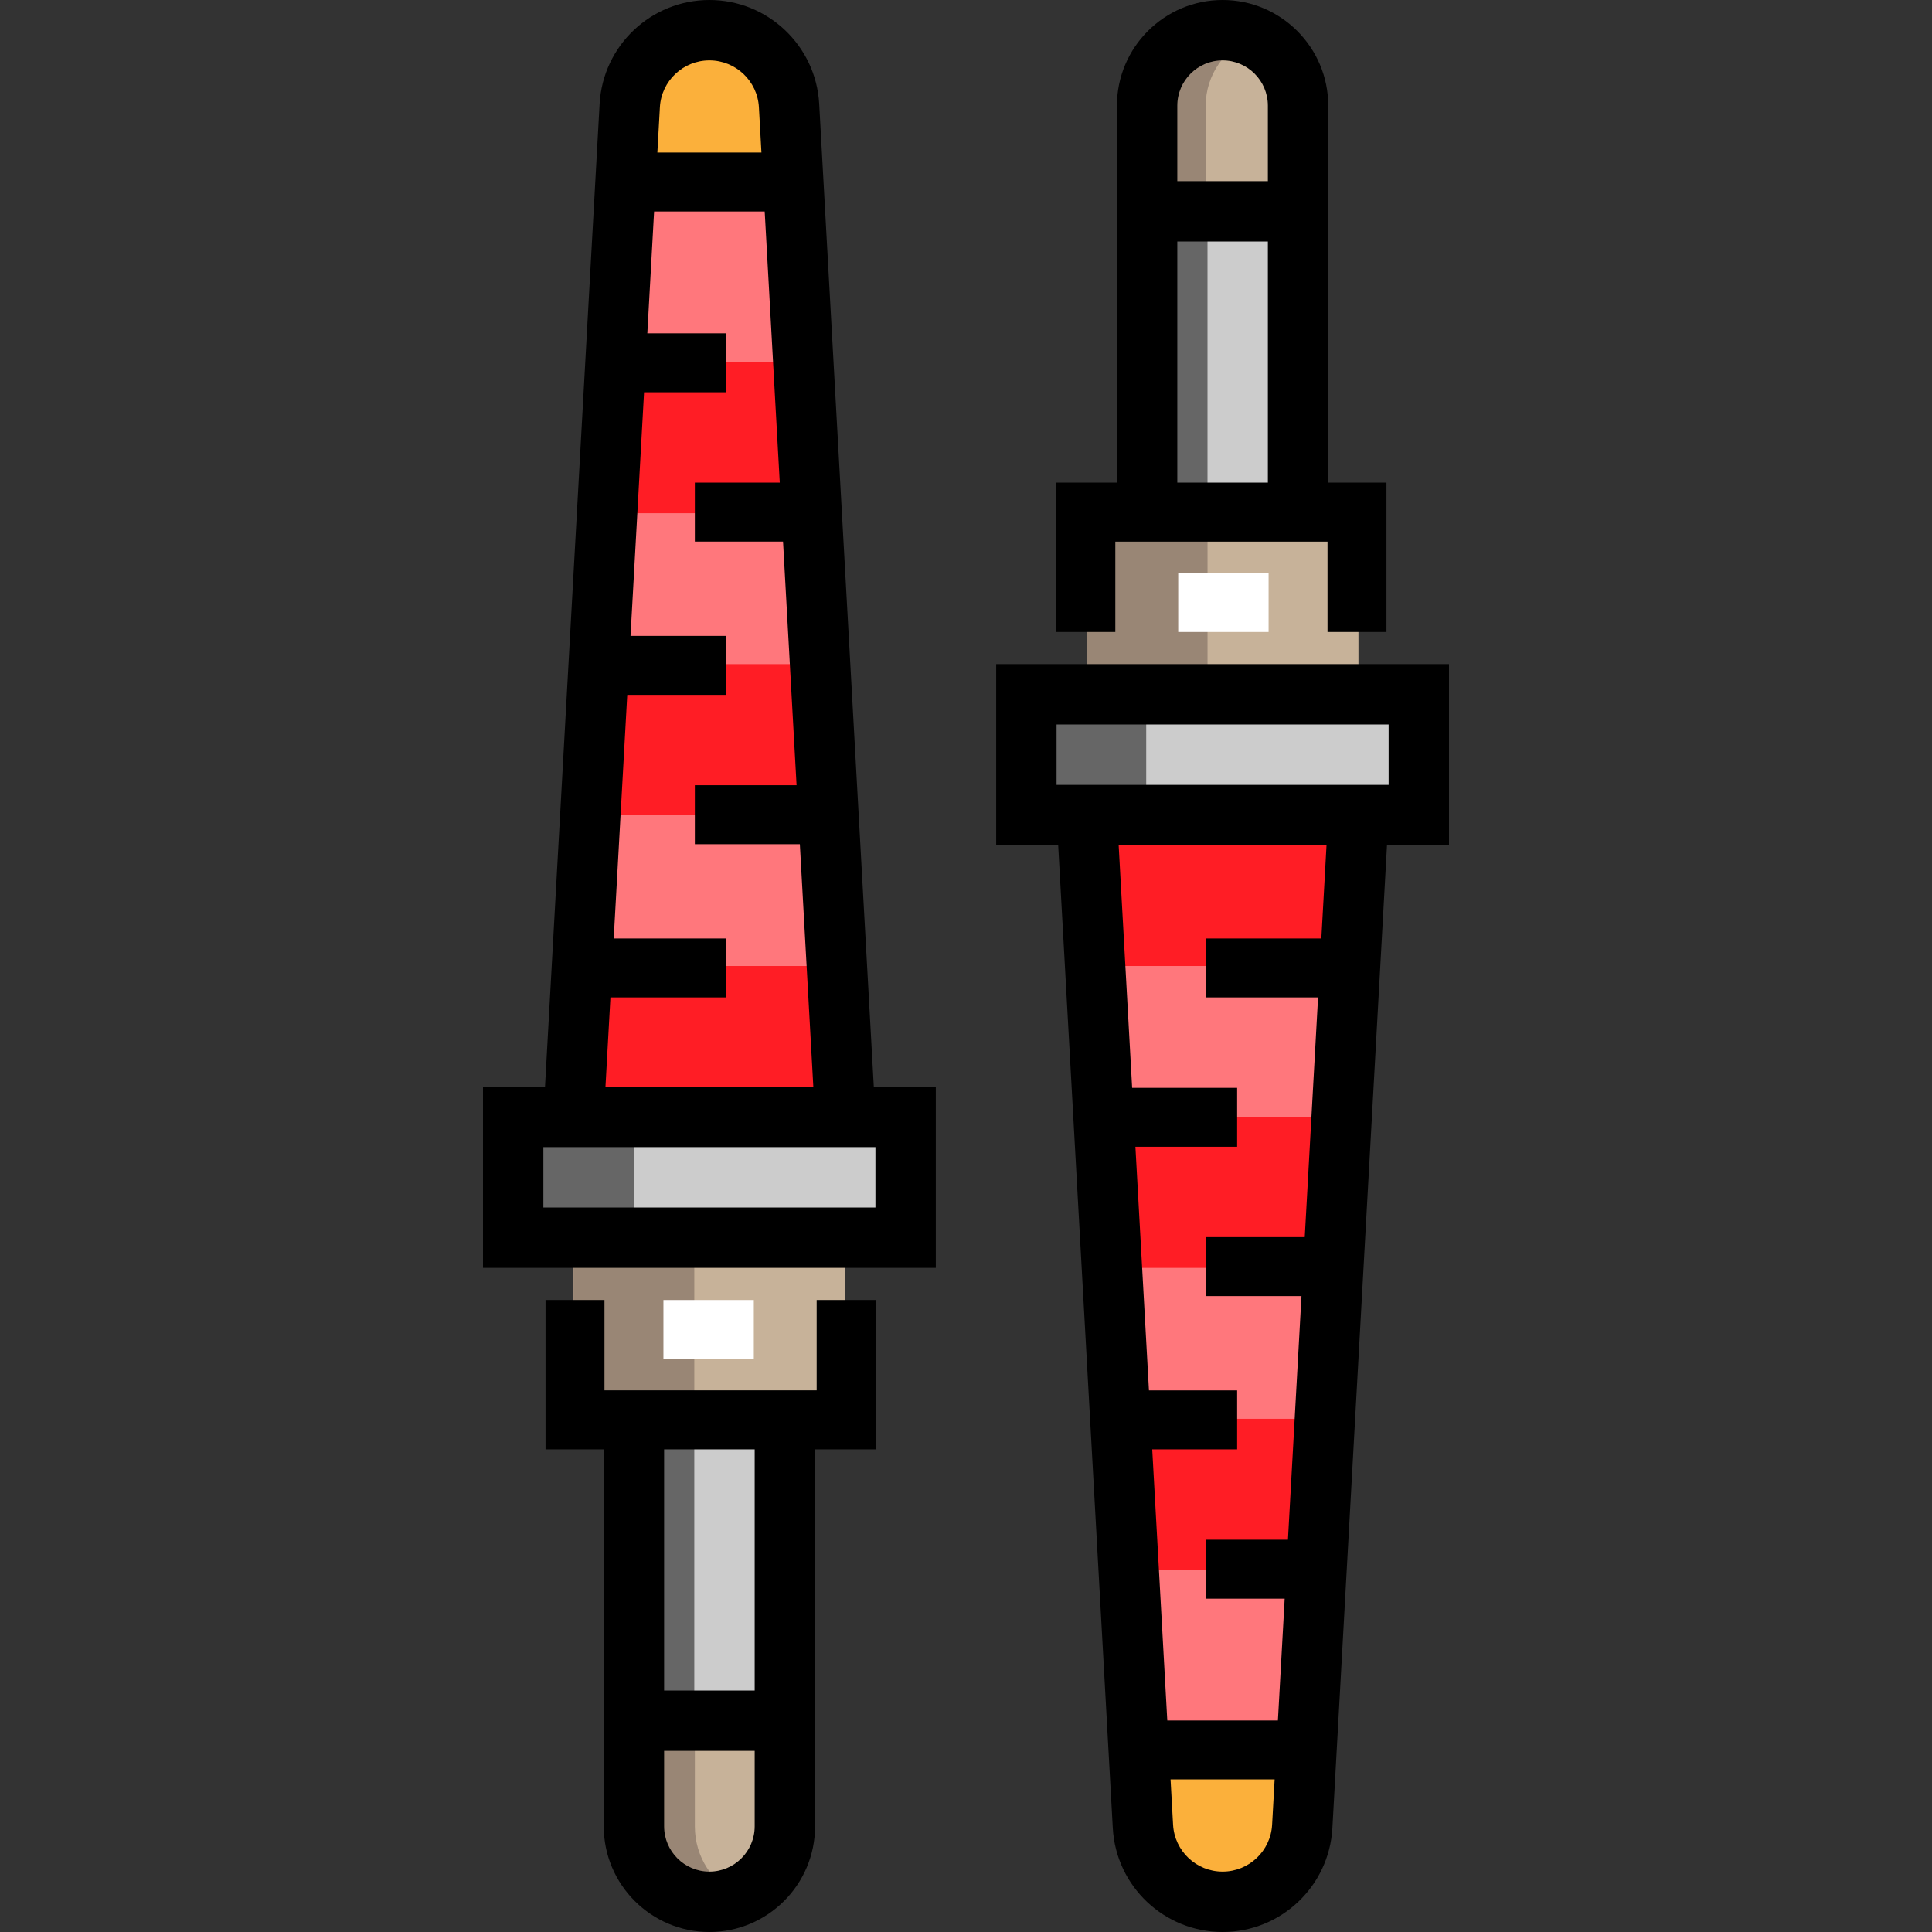
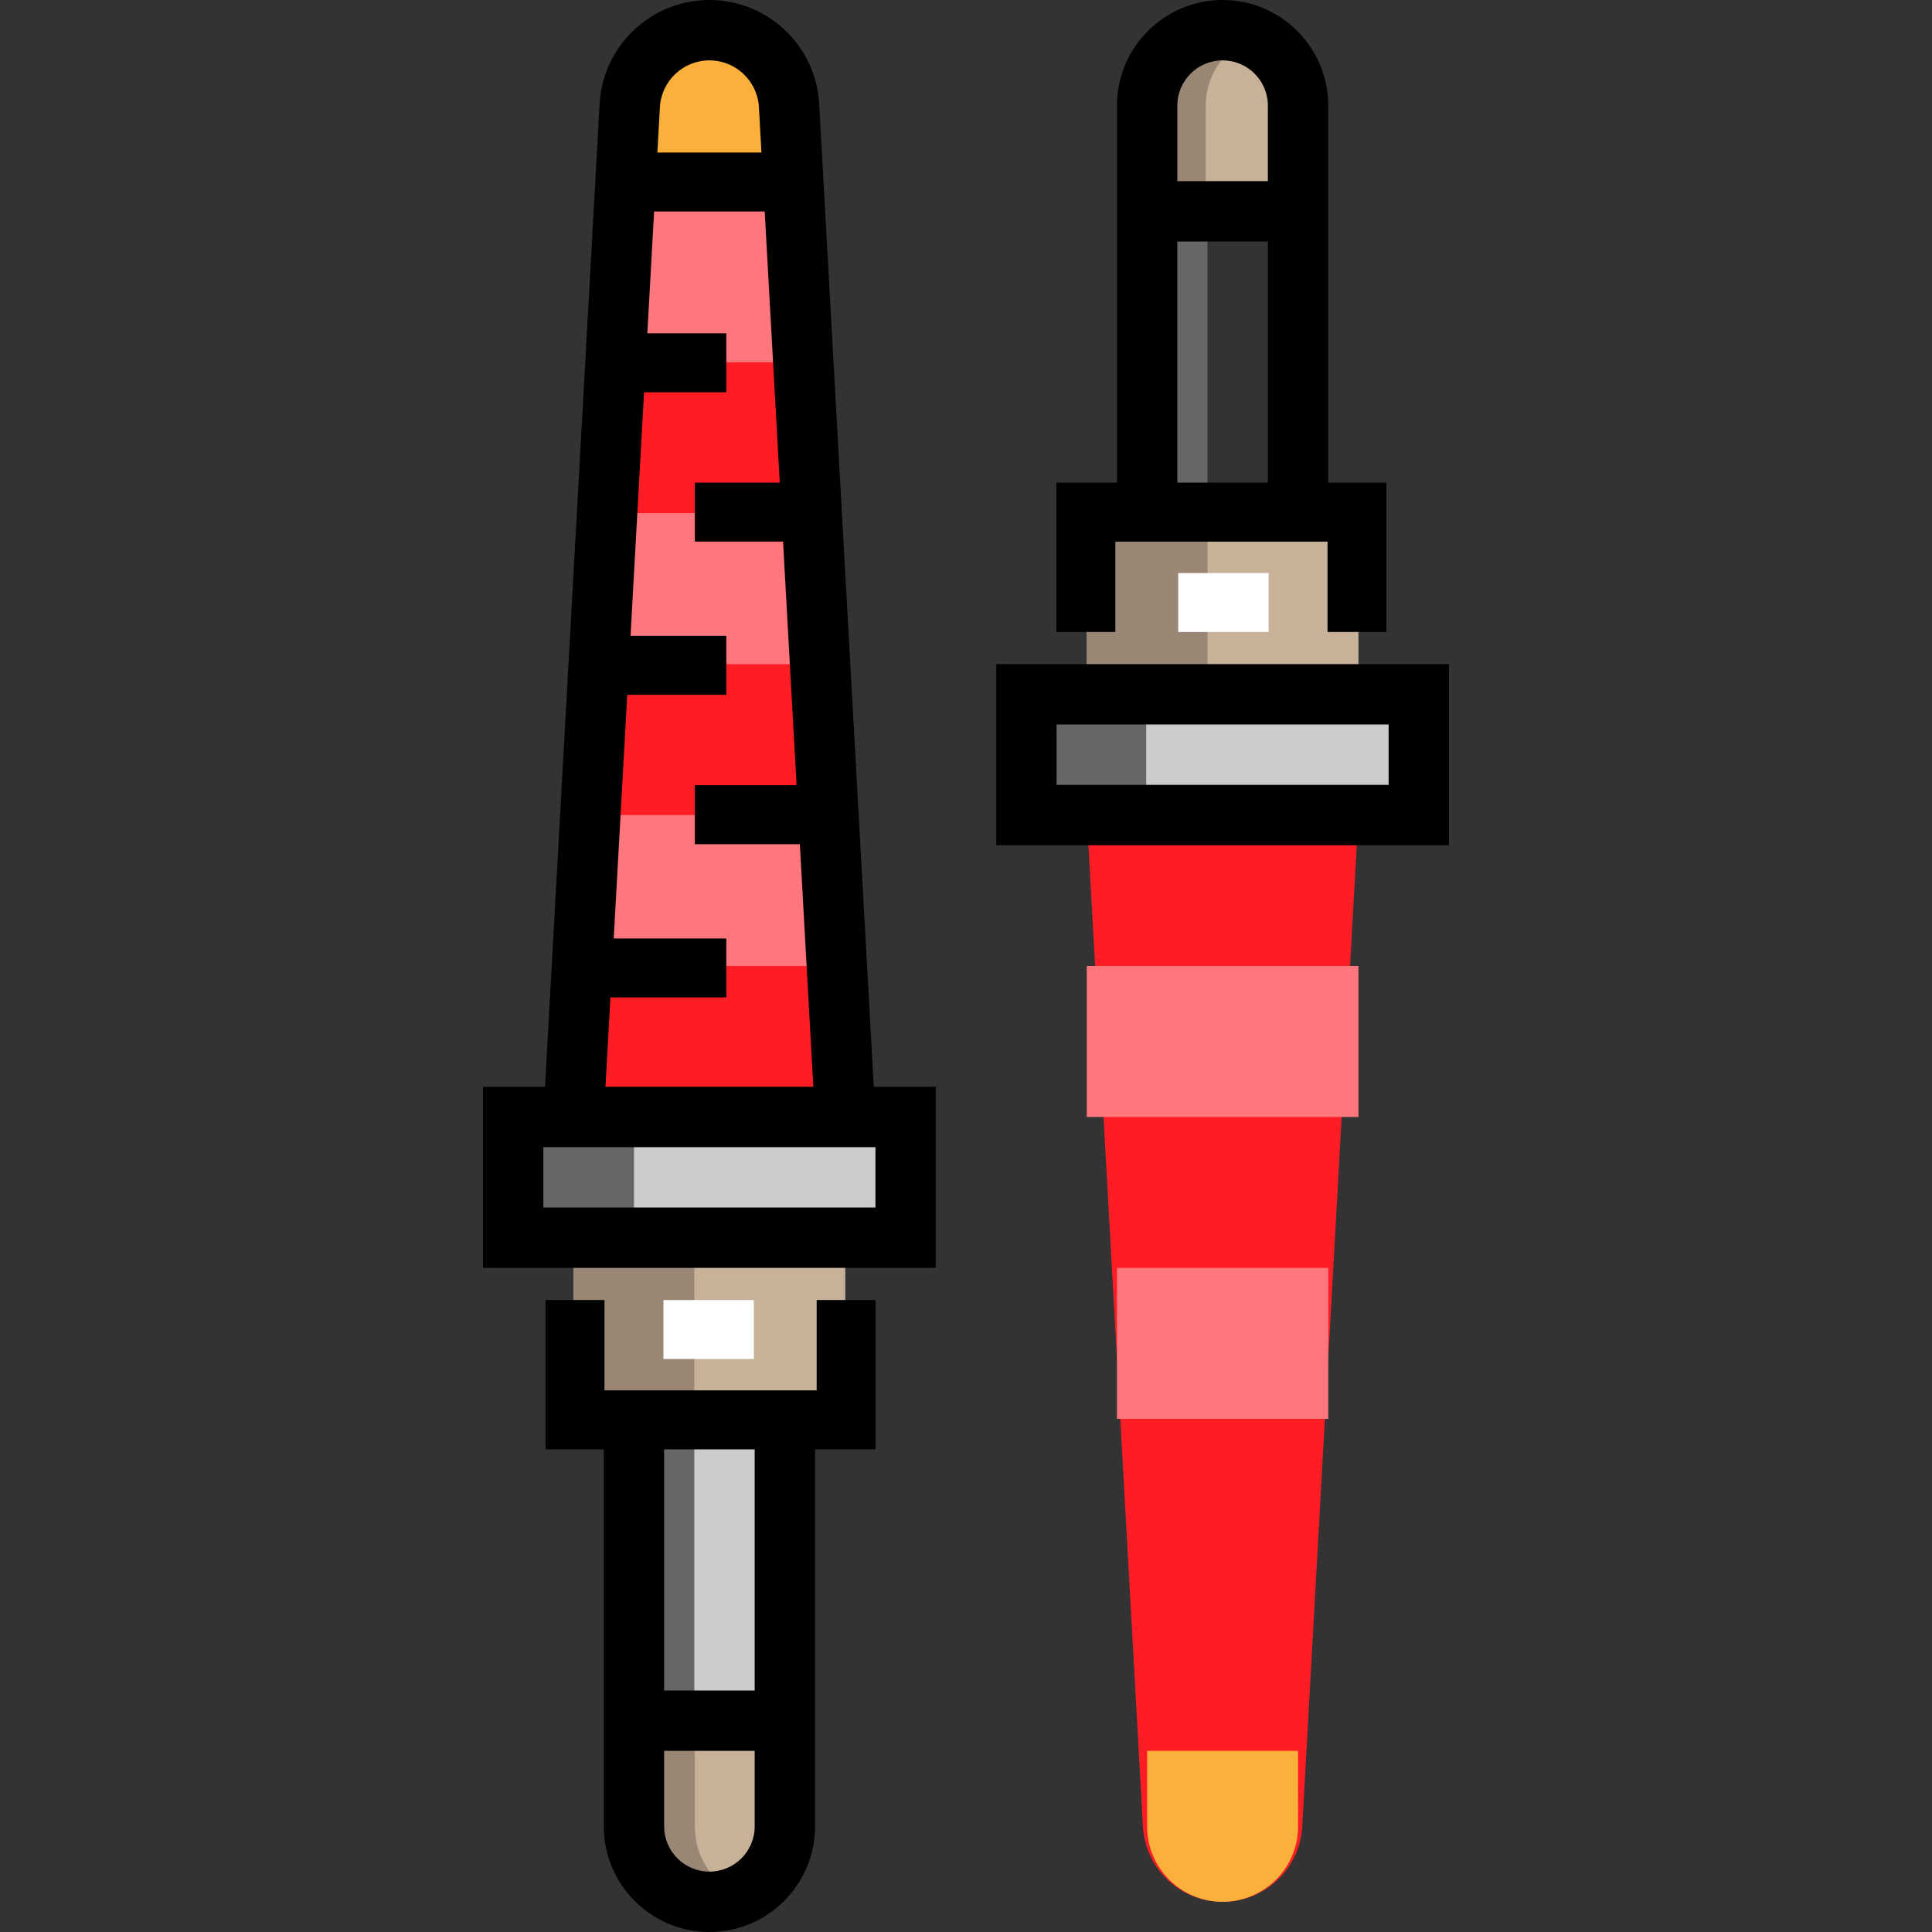
<svg xmlns="http://www.w3.org/2000/svg" version="1.1" id="Layer_1" x="0px" y="0px" viewBox="0 0 512 512" style="enable-background:new 0 0 512 512;" xml:space="preserve">
  <rect x="0" y="0" width="512" height="512" fill="#333333" stroke="none" />
  <path style="fill:#FF1D25;" d="M152,296.001l14.891-268.031C167.514,16.766,176.78,8,188,8l0,0c11.221,0,20.487,8.765,21.11,19.97  L224,296.001" />
  <path style="fill:#FBB03B;" d="M208.001,47.999H168V28c0-11.046,8.954-20,20-20l0,0c11.046,0,20,8.954,20,20v20H208.001z" />
  <g>
    <rect x="152" y="216.004" style="fill:#FF777C;" width="72.001" height="40" />
    <rect x="159.998" y="136.005" style="fill:#FF777C;" width="56" height="40" />
    <rect x="167.996" y="47.997" style="fill:#FF777C;" width="40" height="47.997" />
  </g>
  <path style="fill:#CCCCCC;" d="M168,376.001v108c0,11.046,8.954,20,20,20l0,0c11.046,0,20-8.955,20-20v-108" />
  <path style="fill:#C7B299;" d="M188,504L188,504c-11.046,0-20-8.955-20-20v-28h40.001v28C208.001,495.046,199.046,504,188,504z" />
  <path style="fill:#998675;" d="M184.145,484v-28.055h-16.662V484c0,11.045,9.213,20,20.259,20c2.848,0,5.749-0.615,8.202-1.688  C188.885,499.223,184.145,492.197,184.145,484z" />
  <rect x="167.996" y="376.002" style="fill:#666666;" width="16" height="79.999" />
  <g>
    <rect x="152" y="328.004" style="fill:#C7B299;" width="72.001" height="47.997" />
    <rect x="288.005" y="136.005" style="fill:#C7B299;" width="72.001" height="47.997" />
  </g>
  <g>
    <rect x="152" y="328.004" style="fill:#998675;" width="32" height="47.997" />
    <rect x="288.005" y="136.005" style="fill:#998675;" width="32" height="47.997" />
  </g>
  <rect x="136.005" y="296.003" style="fill:#CCCCCC;" width="104.003" height="32" />
  <rect x="136.005" y="296.003" style="fill:#666666;" width="32" height="32" />
  <path style="fill:#FF1D25;" d="M360,216.001l-14.891,268.031c-0.623,11.203-9.889,19.97-21.11,19.97l0,0  c-11.221,0-20.487-8.765-21.11-19.97L287.999,216" />
  <path style="fill:#FBB03B;" d="M304,464.001h40v20c0,11.046-8.954,20-20,20l0,0c-11.046,0-20-8.955-20-20L304,464.001L304,464.001z" />
  <g>
    <rect x="288.005" y="256.003" style="fill:#FF777C;" width="72.001" height="40" />
    <rect x="296.003" y="336.002" style="fill:#FF777C;" width="56" height="40" />
-     <rect x="304" y="416.001" style="fill:#FF777C;" width="40" height="47.997" />
  </g>
-   <path style="fill:#CCCCCC;" d="M304,136V28c0-11.046,8.955-20,20-20l0,0c11.046,0,20,8.954,20,20V136" />
  <path style="fill:#C7B299;" d="M324,8L324,8c-11.046,0-20,8.954-20,20v28h40V28C344,16.954,335.046,8,324,8z" />
  <path style="fill:#998675;" d="M319.524,28v28.055h-15.621V28c0-11.045,9.003-20,20.049-20c2.848,0,5.334,0.615,7.786,1.688  C324.68,12.777,319.524,19.803,319.524,28z" />
  <rect x="304" y="56" style="fill:#666666;" width="16" height="79.999" />
  <rect x="271.999" y="184.002" style="fill:#CCCCCC;" width="104.003" height="32" />
  <rect x="271.759" y="184.002" style="fill:#666666;" width="32" height="32" />
  <path d="M231.568,288.001L217.097,27.525C216.239,12.09,203.459,0,188,0c-15.458,0-28.239,12.09-29.097,27.525l-14.471,260.476H128  v48h120v-48H231.568z M188,16c6.971,0,12.735,5.452,13.121,12.412l0.668,12.021H174.21l0.668-12.021  C175.265,21.452,181.029,16,188,16z M161.773,264.331h30.704V248.71h-29.836l3.587-64.566h26.249v-15.621h-25.382l3.587-64.566  h21.794V88.337h-20.927l1.793-32.283h29.314l3.992,71.855h-22.504v15.621h23.372l3.587,64.566h-26.959v15.621h27.827l3.571,64.284  h-55.086L161.773,264.331z M232,320h-88v-16h88V320z" />
  <path d="M216.427,368.469h-56.235v-23.952h-15.621v39.573H160V484c0,15.44,12.561,28,28,28c15.44,0,28-12.56,28-28v-99.91h16.049  v-39.573h-15.621L216.427,368.469L216.427,368.469z M188,496c-6.617,0-12-5.383-12-12v-20h24v20C200,490.617,194.617,496,188,496z   M200,448.001h-24V384.09h24V448.001z" />
  <rect x="175.817" y="344.521" style="fill:#FFFFFF;" width="23.952" height="15.621" />
  <path d="M384.001,224H264v-48h120v48H384.001z M280.001,208h88v-16h-88V208z" />
  <path d="M295.573,143.531h56.235v23.952h15.621V127.91H352V28c0-15.44-12.56-28-28-28c-15.44,0-28,12.56-28,28v99.91h-16.049v39.573  h15.621V143.531z M324,16c6.617,0,12,5.383,12,12v20h-24V28C312,21.383,317.383,16,324,16z M312,64h24v63.911h-24V64z" />
-   <path d="M352.012,215.556l-1.842,33.155h-30.646v15.621h29.778l-3.529,63.524h-26.249v15.621h25.382l-3.587,64.566h-21.794v15.621  h20.927l-1.793,32.283h-29.315l-3.992-71.855h22.504v-15.621h-23.373l-3.587-64.566h26.959v-15.621H300.03l-4.041-72.727  l-15.976,0.888l14.891,268.031C295.762,499.91,308.543,512,324.001,512c15.458,0,28.239-12.09,29.097-27.525l14.891-268.031  L352.012,215.556z M324,496c-6.971,0-12.735-5.452-13.121-12.412l-0.668-12.022h27.579l-0.668,12.022  C336.735,490.549,330.971,496,324,496z" />
  <rect x="312.238" y="151.865" style="fill:#FFFFFF;" width="23.952" height="15.621" />
  <g>
</g>
  <g>
</g>
  <g>
</g>
  <g>
</g>
  <g>
</g>
  <g>
</g>
  <g>
</g>
  <g>
</g>
  <g>
</g>
  <g>
</g>
  <g>
</g>
  <g>
</g>
  <g>
</g>
  <g>
</g>
  <g>
</g>
</svg>